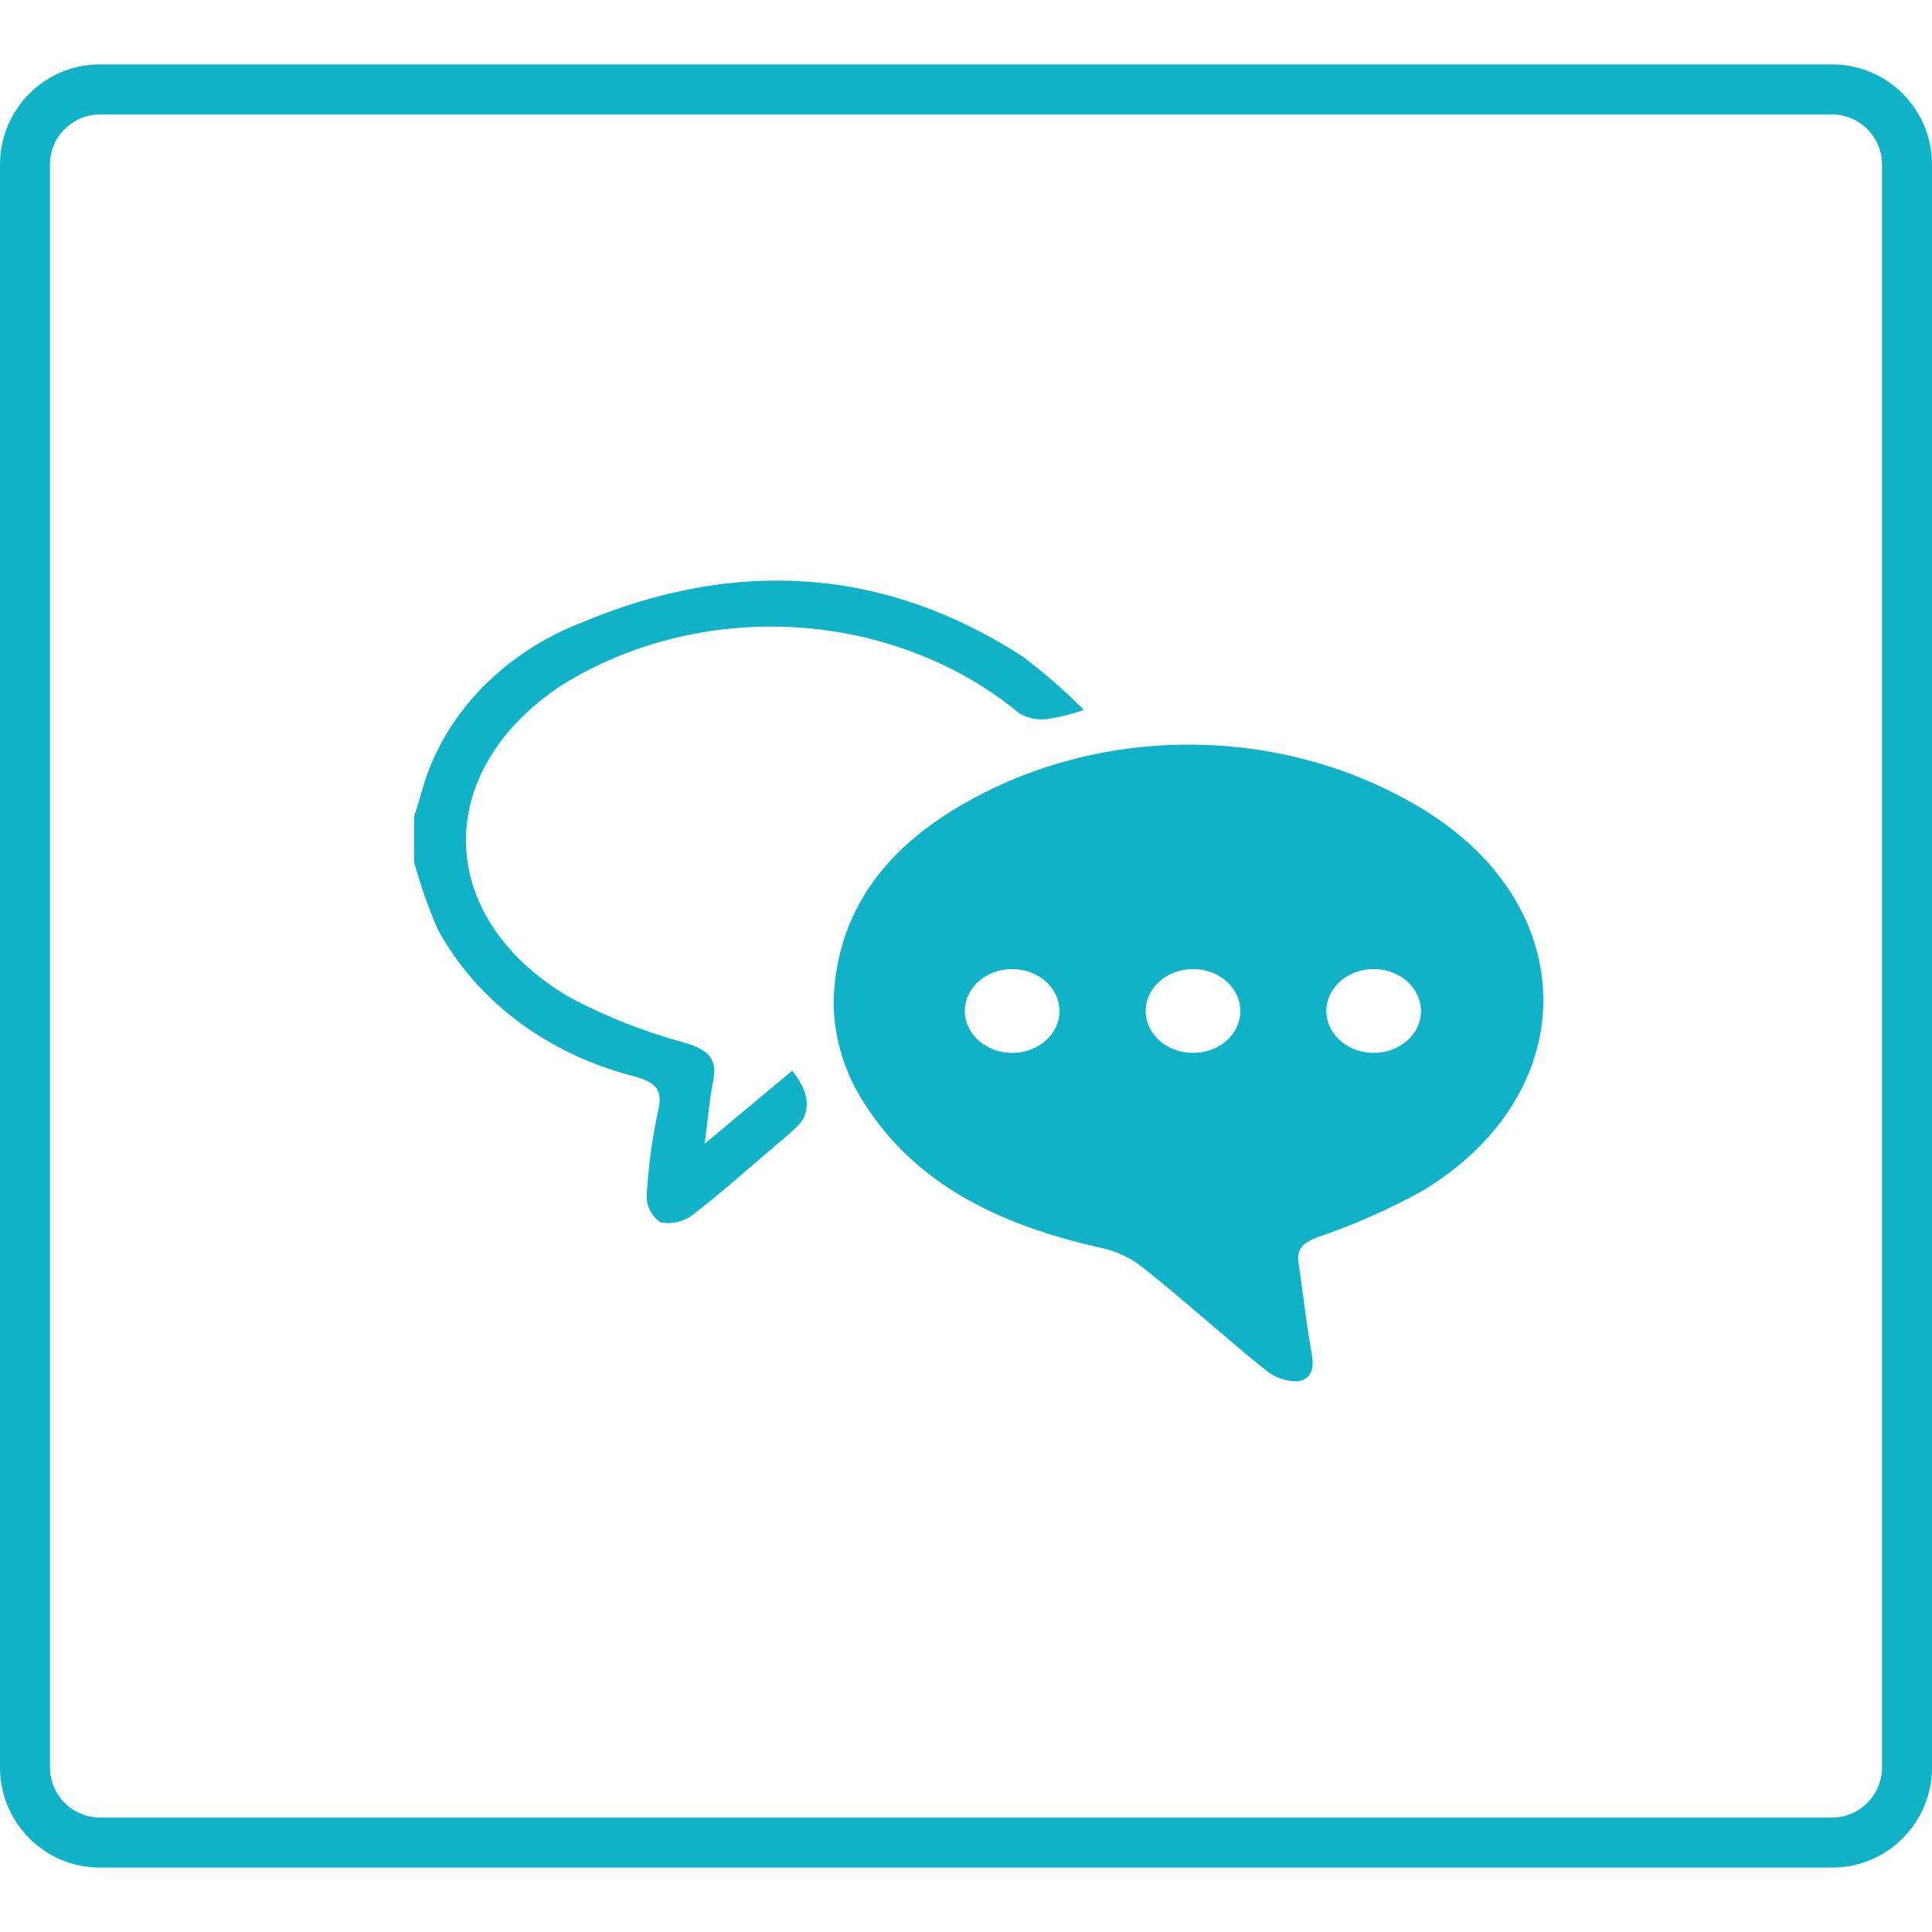
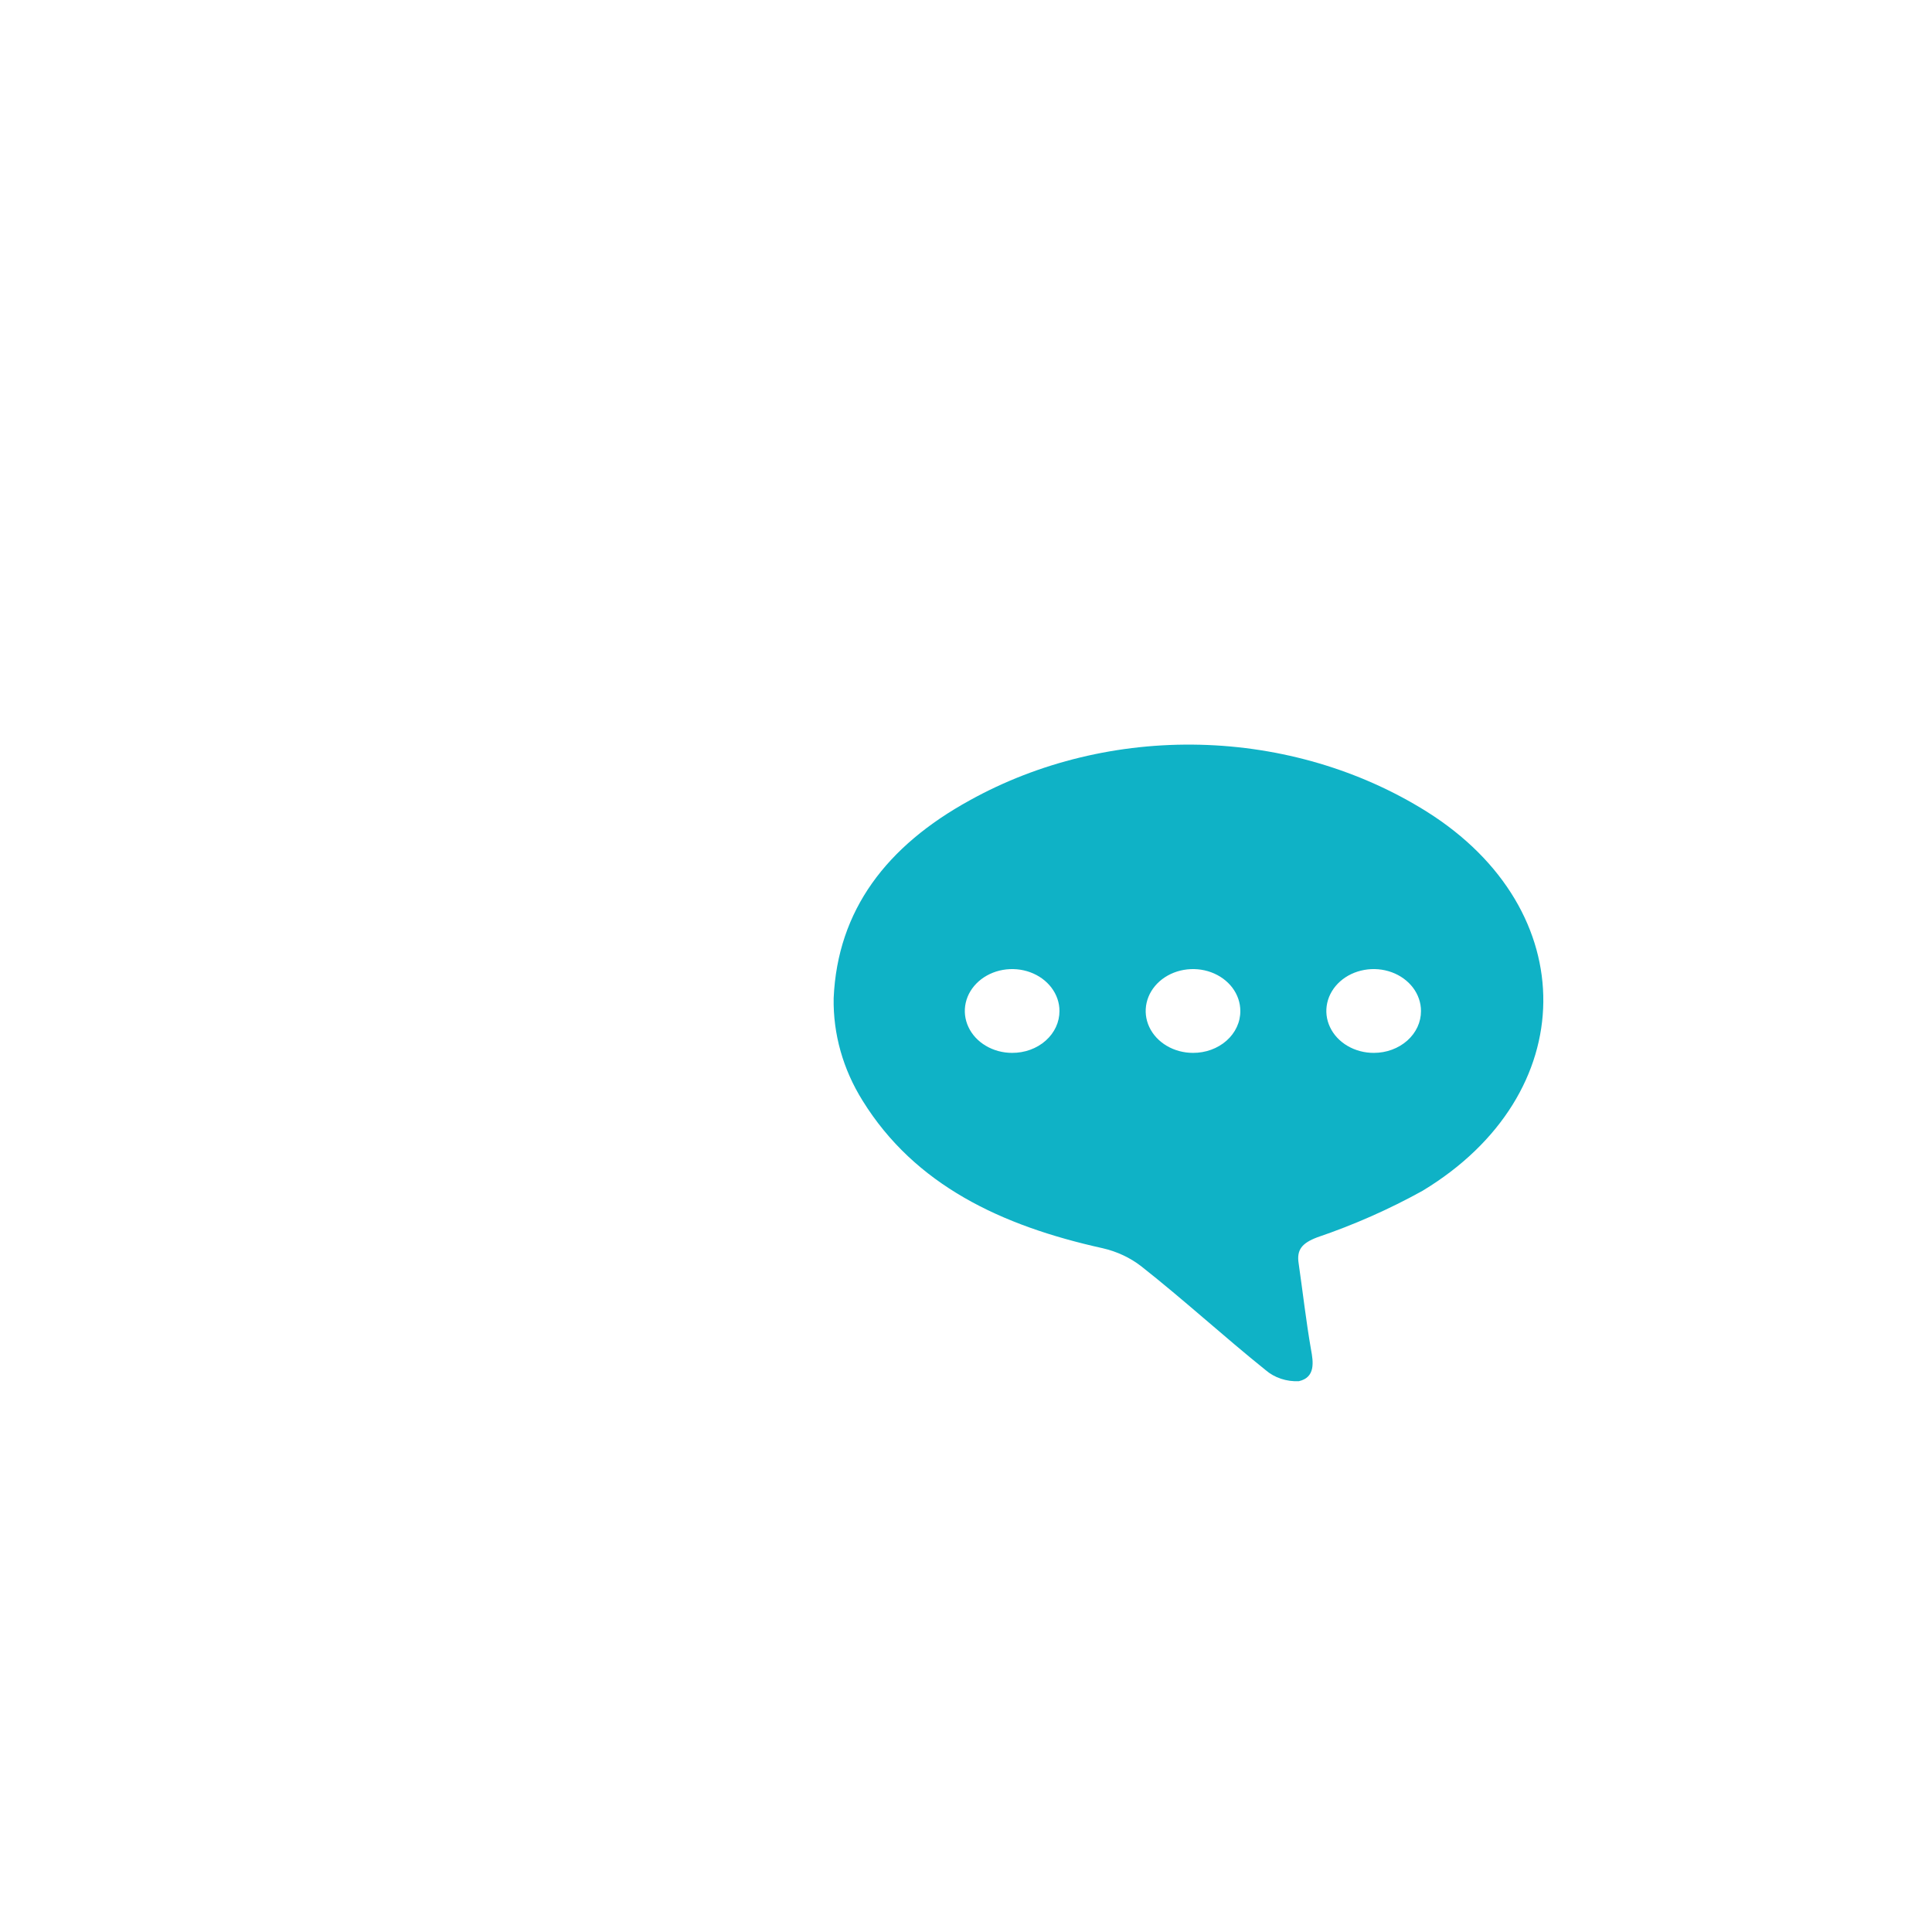
<svg xmlns="http://www.w3.org/2000/svg" width="90" height="90" viewBox="0 0 90 90" fill="none">
  <rect width="90" height="90" fill="white" />
-   <path d="M50.491 33.076C49.928 33.267 49.345 33.411 48.75 33.504C48.299 33.548 47.845 33.447 47.471 33.218C44.63 30.873 40.964 29.463 37.088 29.225C33.213 28.986 29.362 29.933 26.181 31.908C20.141 35.883 20.202 42.666 26.443 46.409C28.17 47.341 30.024 48.074 31.959 48.593C33.016 48.922 33.419 49.35 33.228 50.322C33.036 51.293 32.986 52.104 32.825 53.281L36.902 49.876C36.902 49.876 37.154 50.206 37.164 50.233C37.277 50.413 37.375 50.601 37.456 50.794C37.625 51.196 37.625 51.639 37.456 52.042C37.419 52.121 37.371 52.196 37.315 52.265C37.291 52.302 37.264 52.338 37.234 52.372C36.899 52.707 36.543 53.025 36.167 53.325C34.868 54.43 33.61 55.562 32.251 56.605C32.048 56.758 31.809 56.868 31.55 56.927C31.292 56.986 31.022 56.991 30.761 56.944C30.552 56.791 30.386 56.597 30.276 56.377C30.166 56.157 30.115 55.918 30.127 55.678C30.203 54.335 30.384 52.998 30.671 51.676C30.872 50.785 30.57 50.438 29.594 50.152C27.594 49.652 25.737 48.78 24.149 47.593C22.56 46.406 21.276 44.933 20.383 43.272C19.942 42.251 19.576 41.206 19.286 40.144V38.067C19.427 37.612 19.558 37.176 19.698 36.694C20.197 34.994 21.126 33.416 22.415 32.081C23.704 30.745 25.319 29.686 27.137 28.985C34.295 25.99 41.21 26.409 47.673 30.607C48.679 31.369 49.621 32.194 50.491 33.076Z" fill="#0FB2C6" />
  <path d="M66.447 37.799C63.354 35.866 59.684 34.785 55.9 34.693C52.115 34.601 48.384 35.502 45.176 37.282C41.311 39.404 39.016 42.389 38.835 46.498C38.806 48.167 39.271 49.814 40.184 51.275C42.62 55.206 46.646 57.104 51.367 58.147C52.03 58.299 52.644 58.586 53.159 58.985C55.172 60.571 56.994 62.247 58.957 63.824C59.161 64.001 59.404 64.138 59.671 64.227C59.938 64.316 60.223 64.355 60.508 64.341C61.283 64.163 61.182 63.45 61.071 62.862C60.84 61.534 60.689 60.188 60.497 58.86C60.397 58.227 60.638 57.915 61.363 57.639C63.072 57.058 64.713 56.333 66.265 55.473C73.694 50.99 73.785 42.398 66.447 37.799ZM47.149 49.047C46.713 49.047 46.287 48.933 45.925 48.718C45.562 48.504 45.279 48.199 45.113 47.842C44.946 47.486 44.902 47.093 44.987 46.715C45.072 46.336 45.282 45.988 45.591 45.715C45.899 45.442 46.292 45.256 46.719 45.181C47.147 45.106 47.59 45.144 47.993 45.292C48.396 45.44 48.74 45.69 48.982 46.011C49.225 46.332 49.354 46.709 49.354 47.095C49.355 47.352 49.299 47.606 49.189 47.844C49.078 48.081 48.916 48.297 48.711 48.478C48.506 48.66 48.263 48.803 47.995 48.901C47.727 48.999 47.439 49.048 47.149 49.047ZM55.575 49.047C55.139 49.047 54.713 48.933 54.35 48.718C53.988 48.504 53.705 48.199 53.538 47.842C53.371 47.486 53.328 47.093 53.413 46.715C53.498 46.336 53.708 45.988 54.016 45.715C54.324 45.442 54.717 45.256 55.145 45.181C55.572 45.106 56.016 45.144 56.419 45.292C56.821 45.44 57.166 45.69 57.408 46.011C57.65 46.332 57.779 46.709 57.779 47.095C57.781 47.352 57.725 47.606 57.614 47.844C57.504 48.081 57.342 48.297 57.137 48.478C56.932 48.66 56.688 48.803 56.42 48.901C56.152 48.999 55.865 49.048 55.575 49.047ZM64.001 49.047C63.564 49.049 63.137 48.936 62.773 48.722C62.409 48.509 62.125 48.205 61.957 47.848C61.788 47.492 61.743 47.099 61.827 46.72C61.911 46.341 62.12 45.992 62.428 45.718C62.736 45.444 63.129 45.258 63.557 45.182C63.984 45.105 64.428 45.144 64.832 45.291C65.235 45.439 65.58 45.689 65.823 46.01C66.065 46.331 66.195 46.709 66.195 47.095C66.196 47.351 66.141 47.605 66.031 47.842C65.921 48.078 65.76 48.294 65.556 48.475C65.352 48.656 65.109 48.8 64.843 48.898C64.576 48.997 64.29 49.047 64.001 49.047Z" fill="#0FB2C6" />
-   <path fill-rule="evenodd" clip-rule="evenodd" d="M85.345 5.333H4.655C3.37 5.333 2.328 6.378 2.328 7.667V82.333C2.328 83.622 3.37 84.667 4.655 84.667H85.345C86.63 84.667 87.672 83.622 87.672 82.333V7.667C87.672 6.378 86.63 5.333 85.345 5.333ZM4.655 3C2.084 3 0 5.089 0 7.667V82.333C0 84.911 2.084 87 4.655 87H85.345C87.916 87 90 84.911 90 82.333V7.667C90 5.089 87.916 3 85.345 3H4.655Z" fill="#0FB2C6" />
</svg>